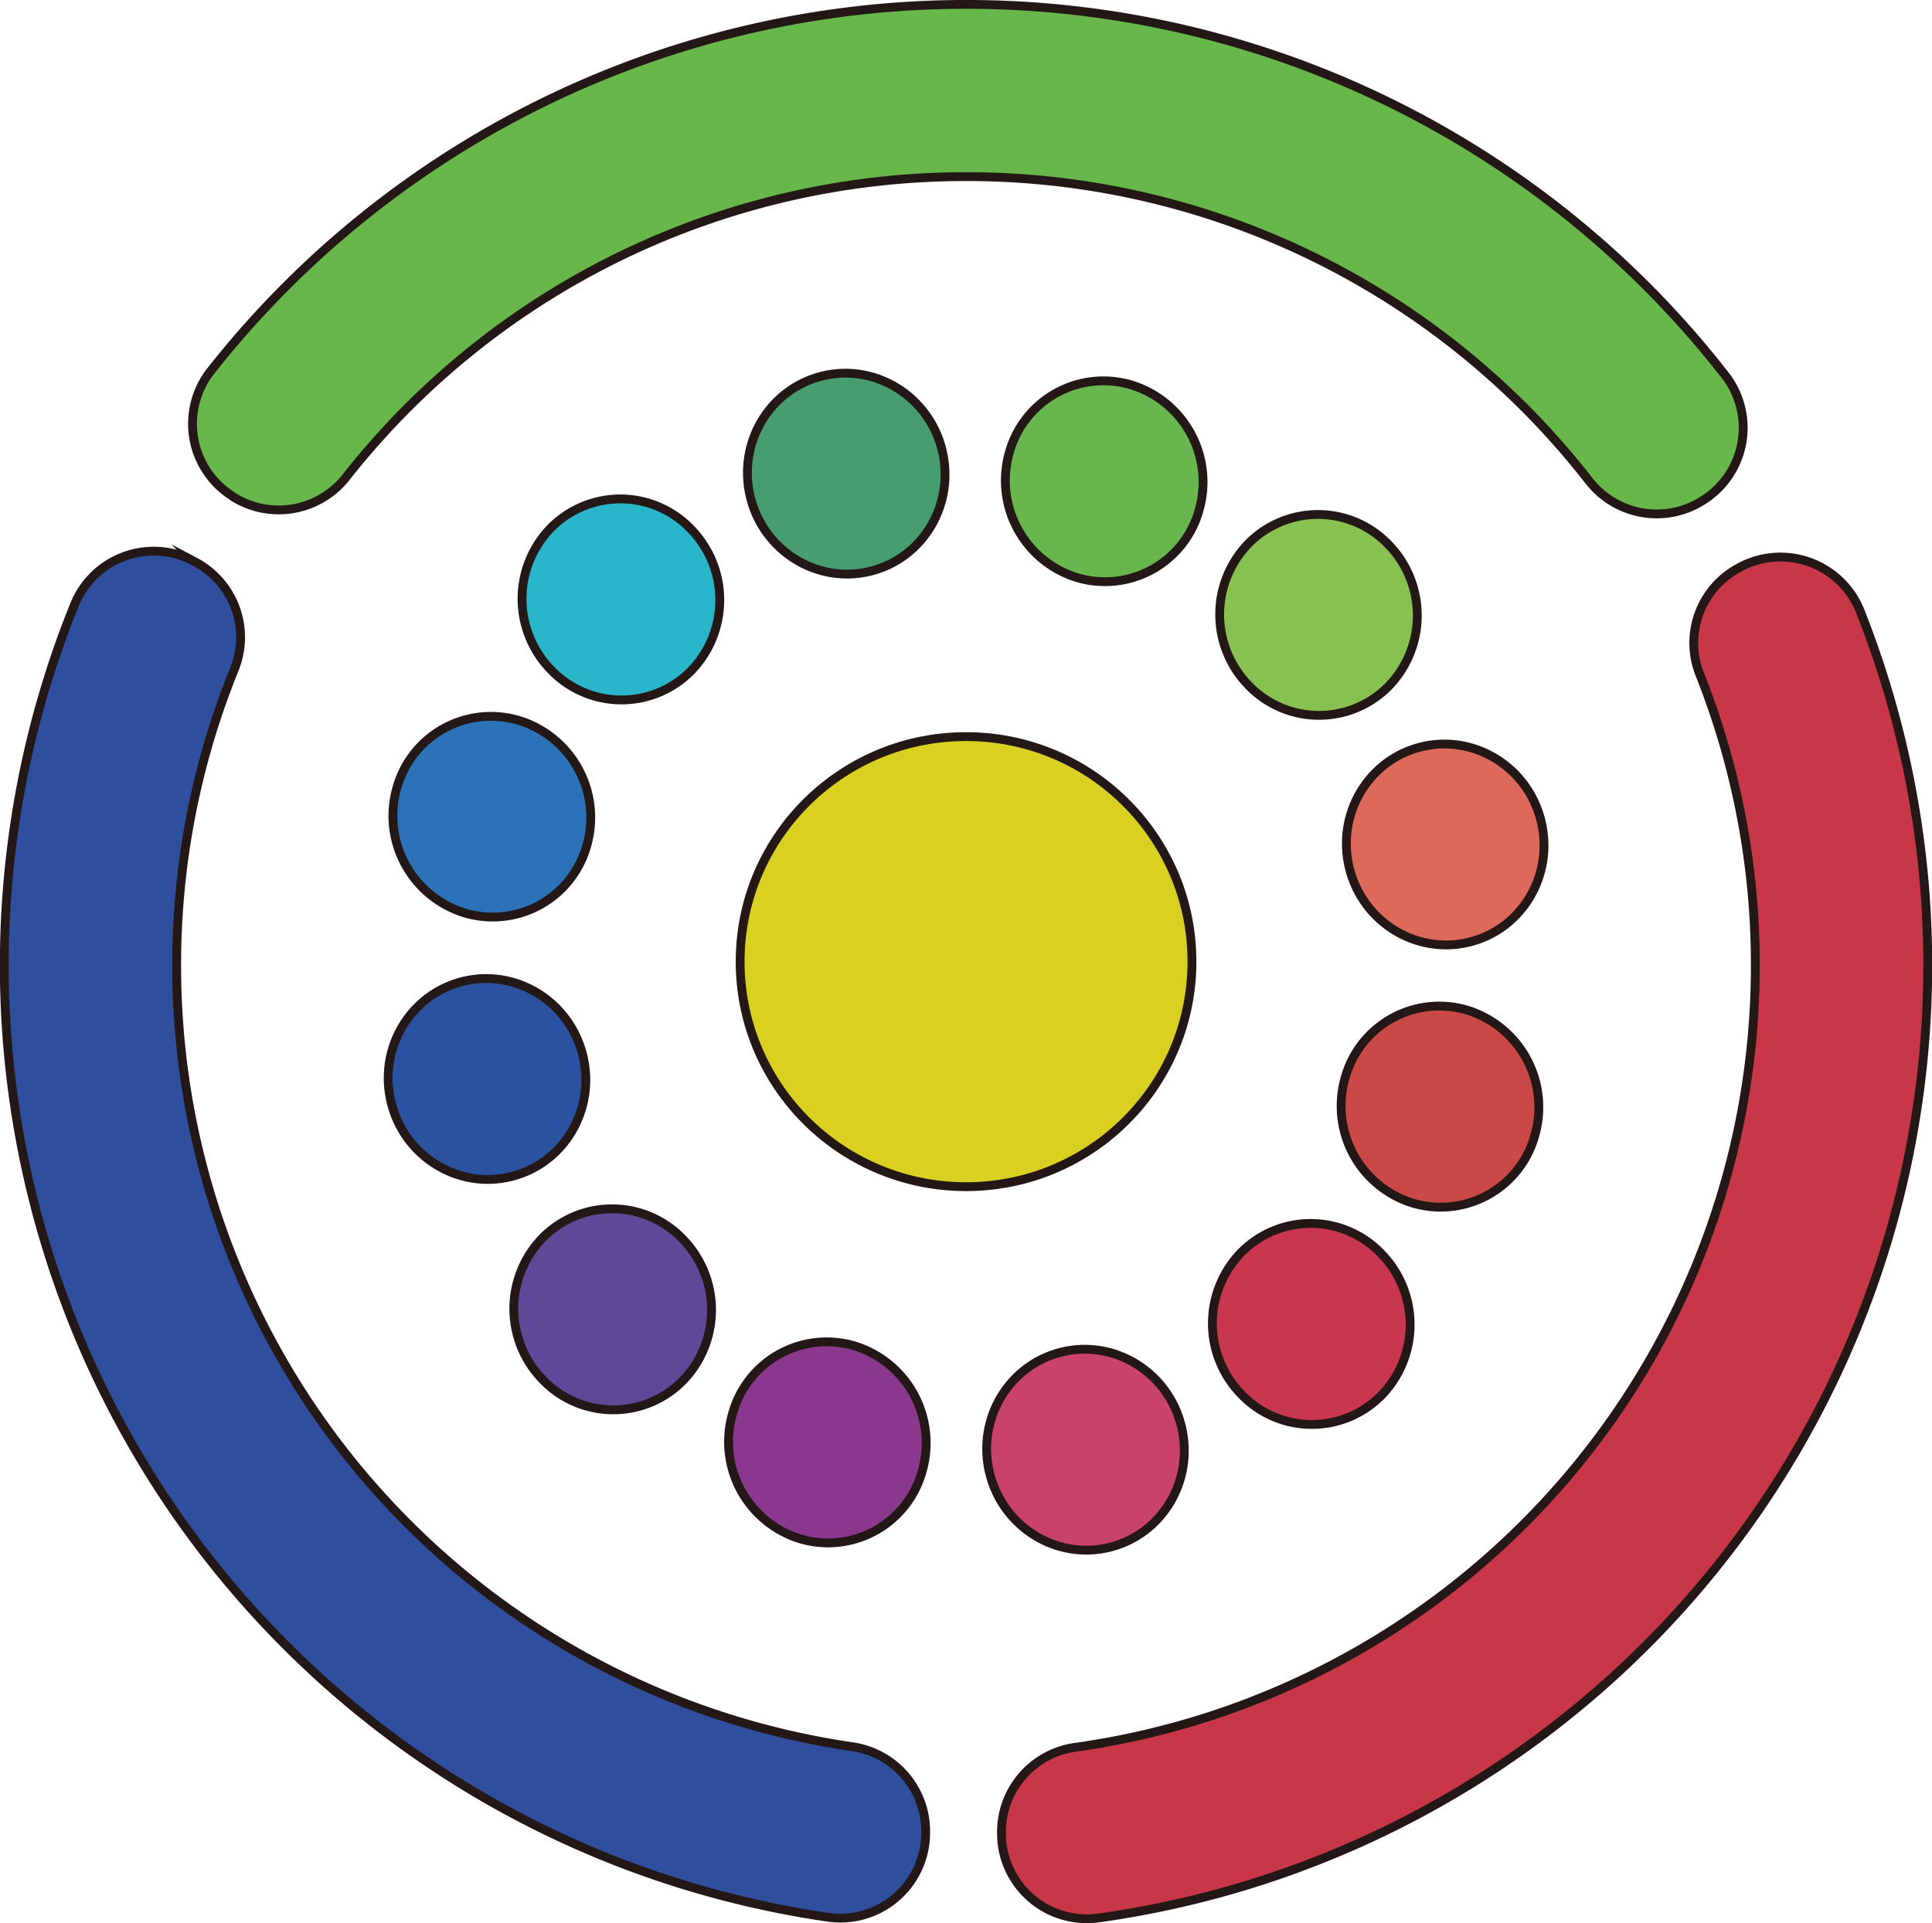
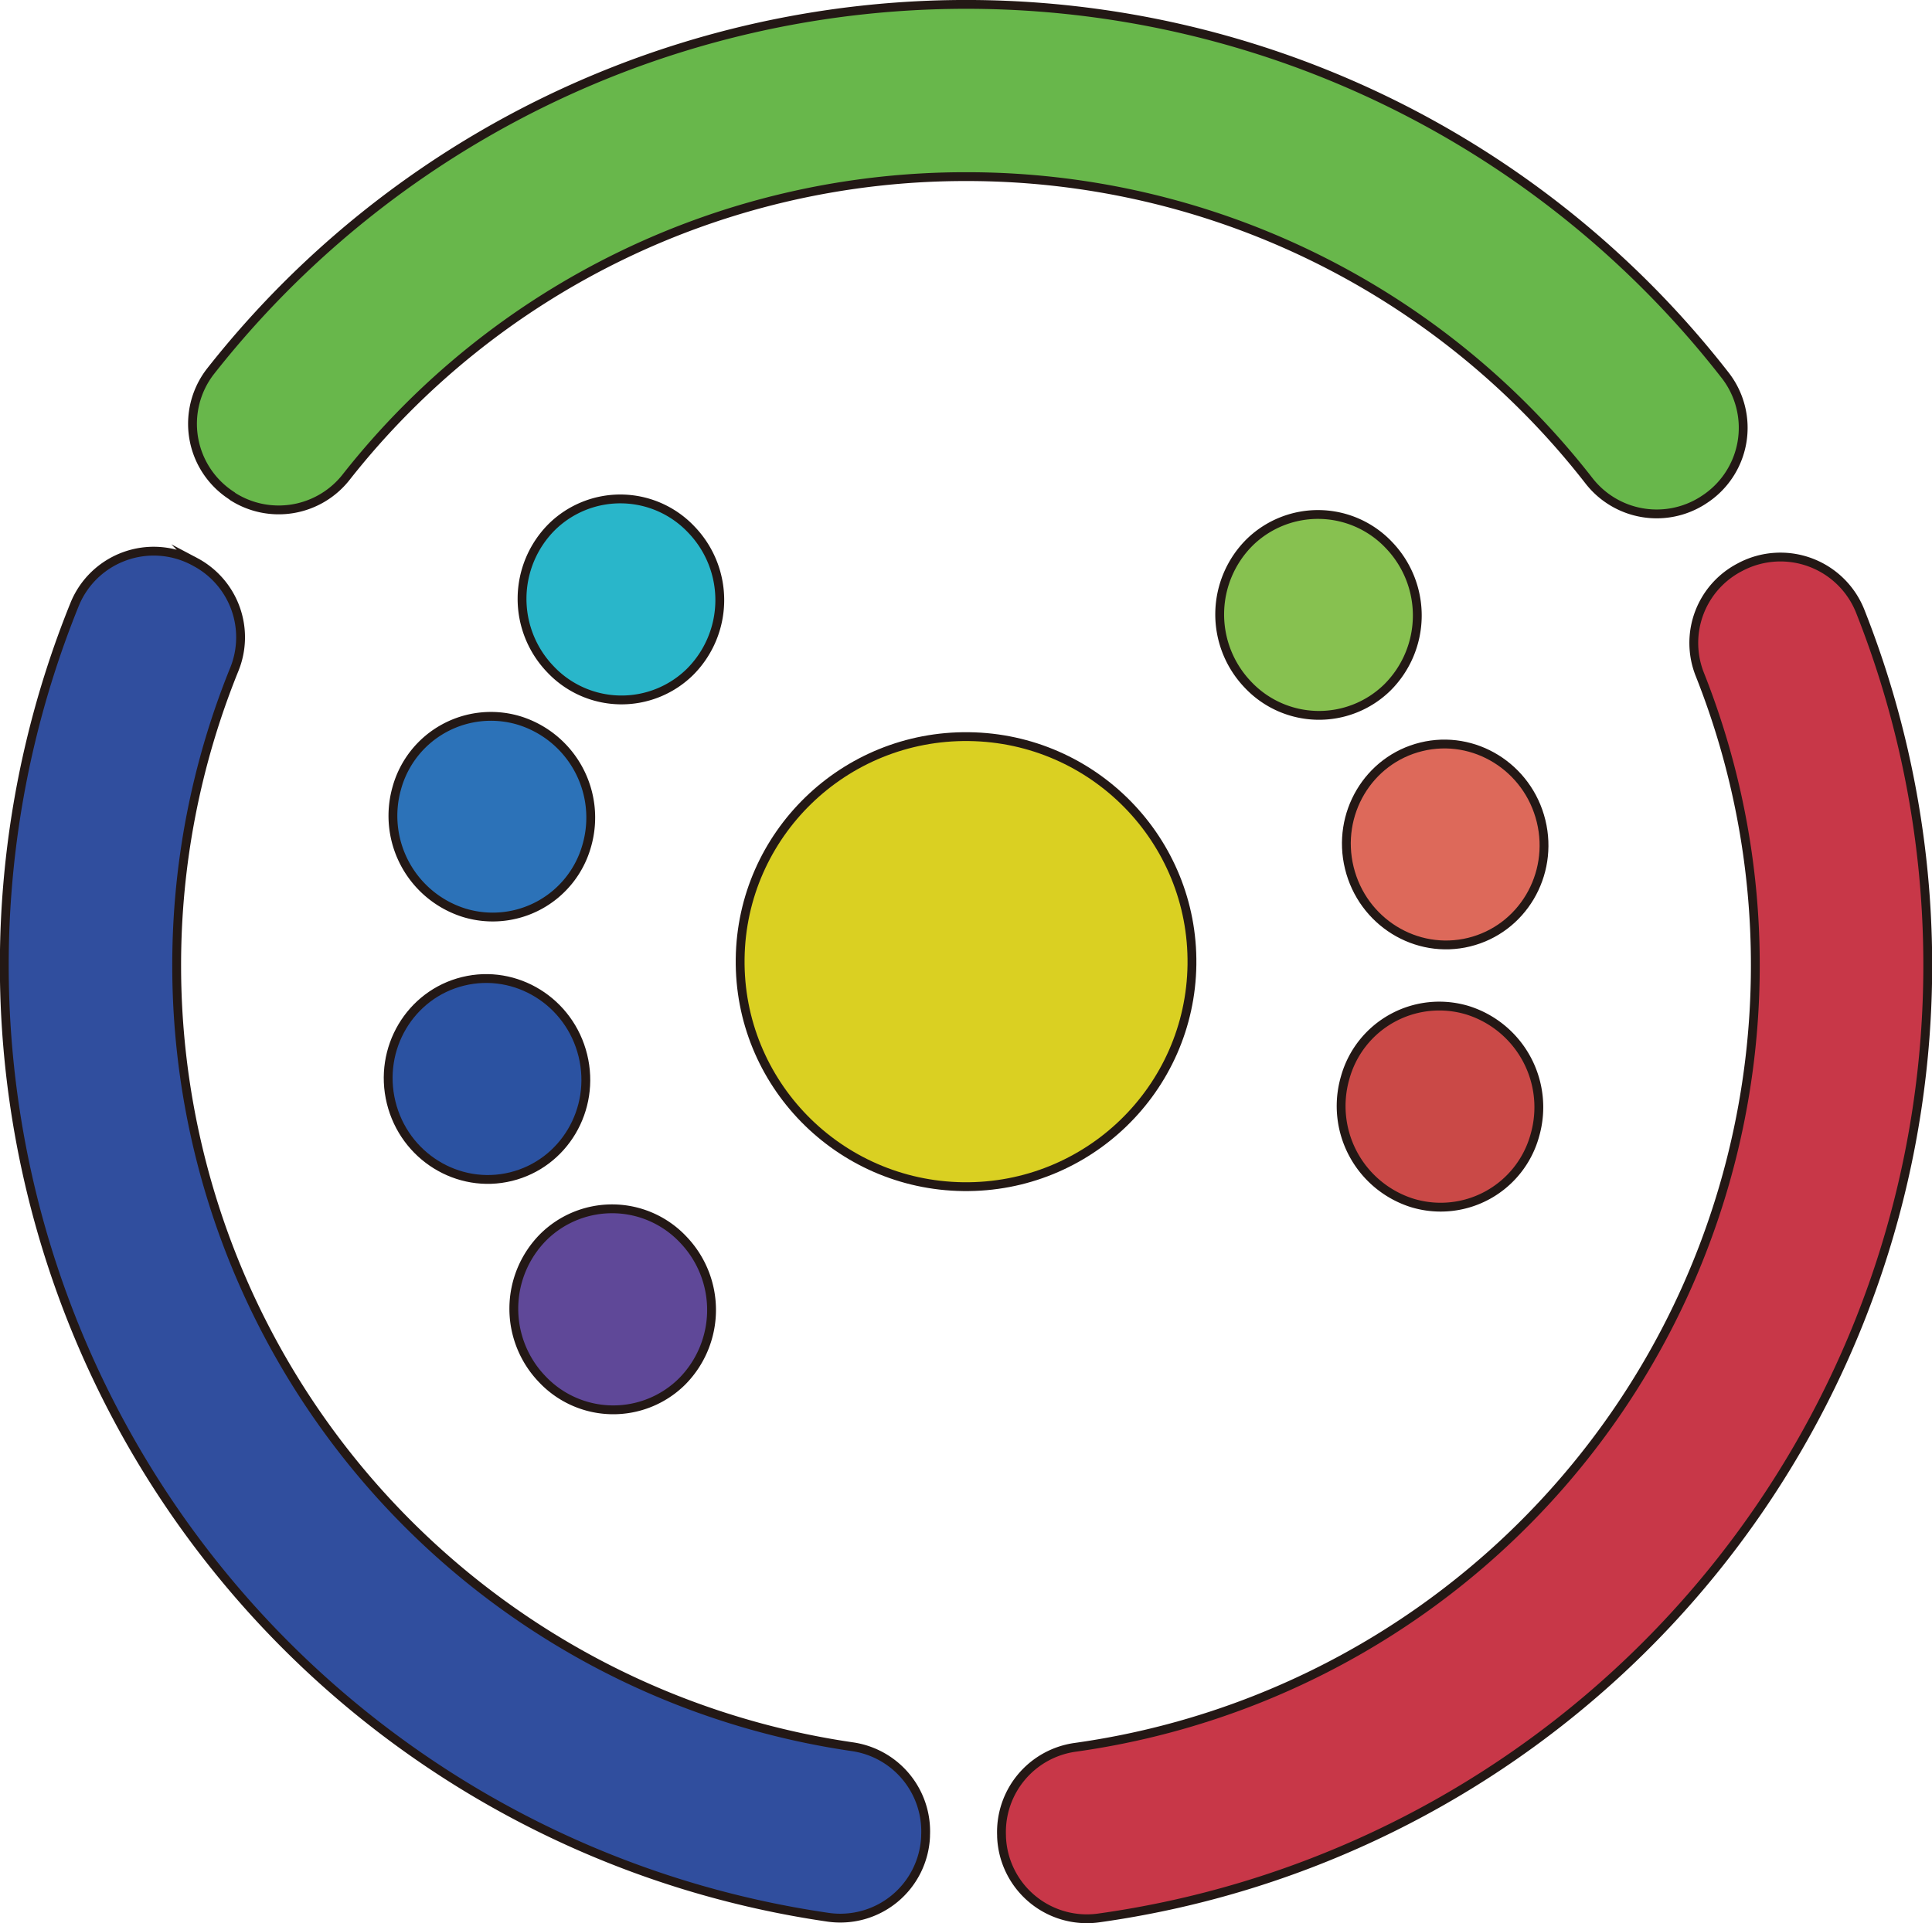
<svg xmlns="http://www.w3.org/2000/svg" viewBox="0 0 258.18 257.08">
  <defs>
    <style>.cls-1{fill:#dad022;}.cls-1,.cls-10,.cls-11,.cls-12,.cls-13,.cls-14,.cls-15,.cls-16,.cls-2,.cls-3,.cls-4,.cls-5,.cls-6,.cls-7,.cls-8,.cls-9{stroke:#231815;stroke-miterlimit:10;stroke-width:1.18px;}.cls-2{fill:#dd695a;}.cls-3{fill:#ca4947;}.cls-4{fill:#c93650;}.cls-5{fill:#c8426a;}.cls-6{fill:#8a378e;}.cls-7{fill:#5f4898;}.cls-8{fill:#2b52a1;}.cls-9{fill:#2c72b8;}.cls-10{fill:#29b6ca;}.cls-11{fill:#479d70;}.cls-12{fill:#68b74e;}.cls-13{fill:#87c150;}.cls-14{fill:#c83748;}.cls-15{fill:#304e9e;}.cls-16{fill:#68b74b;}</style>
  </defs>
  <title>maru</title>
  <g id="レイヤー_2" data-name="レイヤー 2">
    <g id="_2-3p" data-name="2-3p">
      <ellipse class="cls-1" cx="129.09" cy="128.54" rx="30.08" ry="30.19" transform="translate(-1.1 255.96) rotate(-89.26)" />
      <ellipse class="cls-2" cx="193.12" cy="112.89" rx="13.19" ry="13.44" transform="translate(-21.28 49.09) rotate(-13.74)" />
      <path class="cls-3" d="M179.76,144.05a13.58,13.58,0,0,0,8.95,16.74,13.05,13.05,0,0,0,16.39-9,13.58,13.58,0,0,0-8.95-16.74A13.05,13.05,0,0,0,179.76,144.05Z" />
-       <path class="cls-4" d="M166,167.28a13.58,13.58,0,0,0-.21,19,13.05,13.05,0,0,0,18.67.38,13.58,13.58,0,0,0,.21-19A13.05,13.05,0,0,0,166,167.28Z" />
-       <ellipse class="cls-5" cx="145.06" cy="193.77" rx="13.19" ry="13.44" transform="translate(-41.9 40.04) rotate(-13.75)" />
-       <path class="cls-6" d="M114.28,179.93a13.05,13.05,0,0,0-16.38,9,13.58,13.58,0,0,0,8.95,16.74,13.05,13.05,0,0,0,16.38-9A13.58,13.58,0,0,0,114.28,179.93Z" />
      <path class="cls-7" d="M91.31,165.7a13.05,13.05,0,0,0-18.67-.37,13.58,13.58,0,0,0-.2,19,13.05,13.05,0,0,0,18.67.37A13.58,13.58,0,0,0,91.31,165.7Z" />
      <ellipse class="cls-8" cx="65.07" cy="144.23" rx="13.19" ry="13.44" transform="translate(-32.45 19.63) rotate(-13.77)" />
      <path class="cls-9" d="M78.41,113.05a13.58,13.58,0,0,0-9-16.73,13.05,13.05,0,0,0-16.38,9A13.58,13.58,0,0,0,62,122,13.05,13.05,0,0,0,78.41,113.05Z" />
      <path class="cls-10" d="M92.21,89.81a13.58,13.58,0,0,0,.2-19,13.05,13.05,0,0,0-18.67-.37,13.58,13.58,0,0,0-.2,19A13.05,13.05,0,0,0,92.21,89.81Z" />
-       <ellipse class="cls-11" cx="113.09" cy="63.31" rx="13.19" ry="13.44" transform="translate(-11.83 28.76) rotate(-13.78)" />
-       <path class="cls-12" d="M143.81,77.17a13.05,13.05,0,0,0,16.41-8.92,13.58,13.58,0,0,0-8.91-16.76,13.05,13.05,0,0,0-16.41,8.92A13.58,13.58,0,0,0,143.81,77.17Z" />
+       <path class="cls-12" d="M143.81,77.17A13.58,13.58,0,0,0,143.81,77.17Z" />
      <path class="cls-13" d="M166.72,91.47a13.05,13.05,0,0,0,18.67.43,13.58,13.58,0,0,0,.26-19A13.05,13.05,0,0,0,167,72.49,13.58,13.58,0,0,0,166.72,91.47Z" />
      <path class="cls-14" d="M234.57,129.09a105.17,105.17,0,0,0-7.44-39,11.39,11.39,0,0,1,5.42-14.29l.13-.07a11.47,11.47,0,0,1,15.92,6A128.58,128.58,0,0,1,146.74,256.38a11.41,11.41,0,0,1-12.9-10.88v-.15a11.43,11.43,0,0,1,9.85-11.79A105.5,105.5,0,0,0,234.57,129.09Z" />
      <path class="cls-15" d="M23.61,129.09A105.5,105.5,0,0,0,113.9,233.48a11.43,11.43,0,0,1,9.79,11.85v.15a11.41,11.41,0,0,1-13,10.8A128.57,128.57,0,0,1,10,80.72,11.41,11.41,0,0,1,25.88,75l.2.11a11.4,11.4,0,0,1,5.21,14.42A105.13,105.13,0,0,0,23.61,129.09Z" />
      <path class="cls-16" d="M129.09,23.61A105.29,105.29,0,0,0,46.27,63.76a11.46,11.46,0,0,1-15.19,2.6L31,66.28a11.43,11.43,0,0,1-2.85-16.67,128.51,128.51,0,0,1,202.41.58,11.43,11.43,0,0,1-2.94,16.66l-.12.08a11.46,11.46,0,0,1-15.17-2.68A105.29,105.29,0,0,0,129.09,23.61Z" />
    </g>
  </g>
</svg>